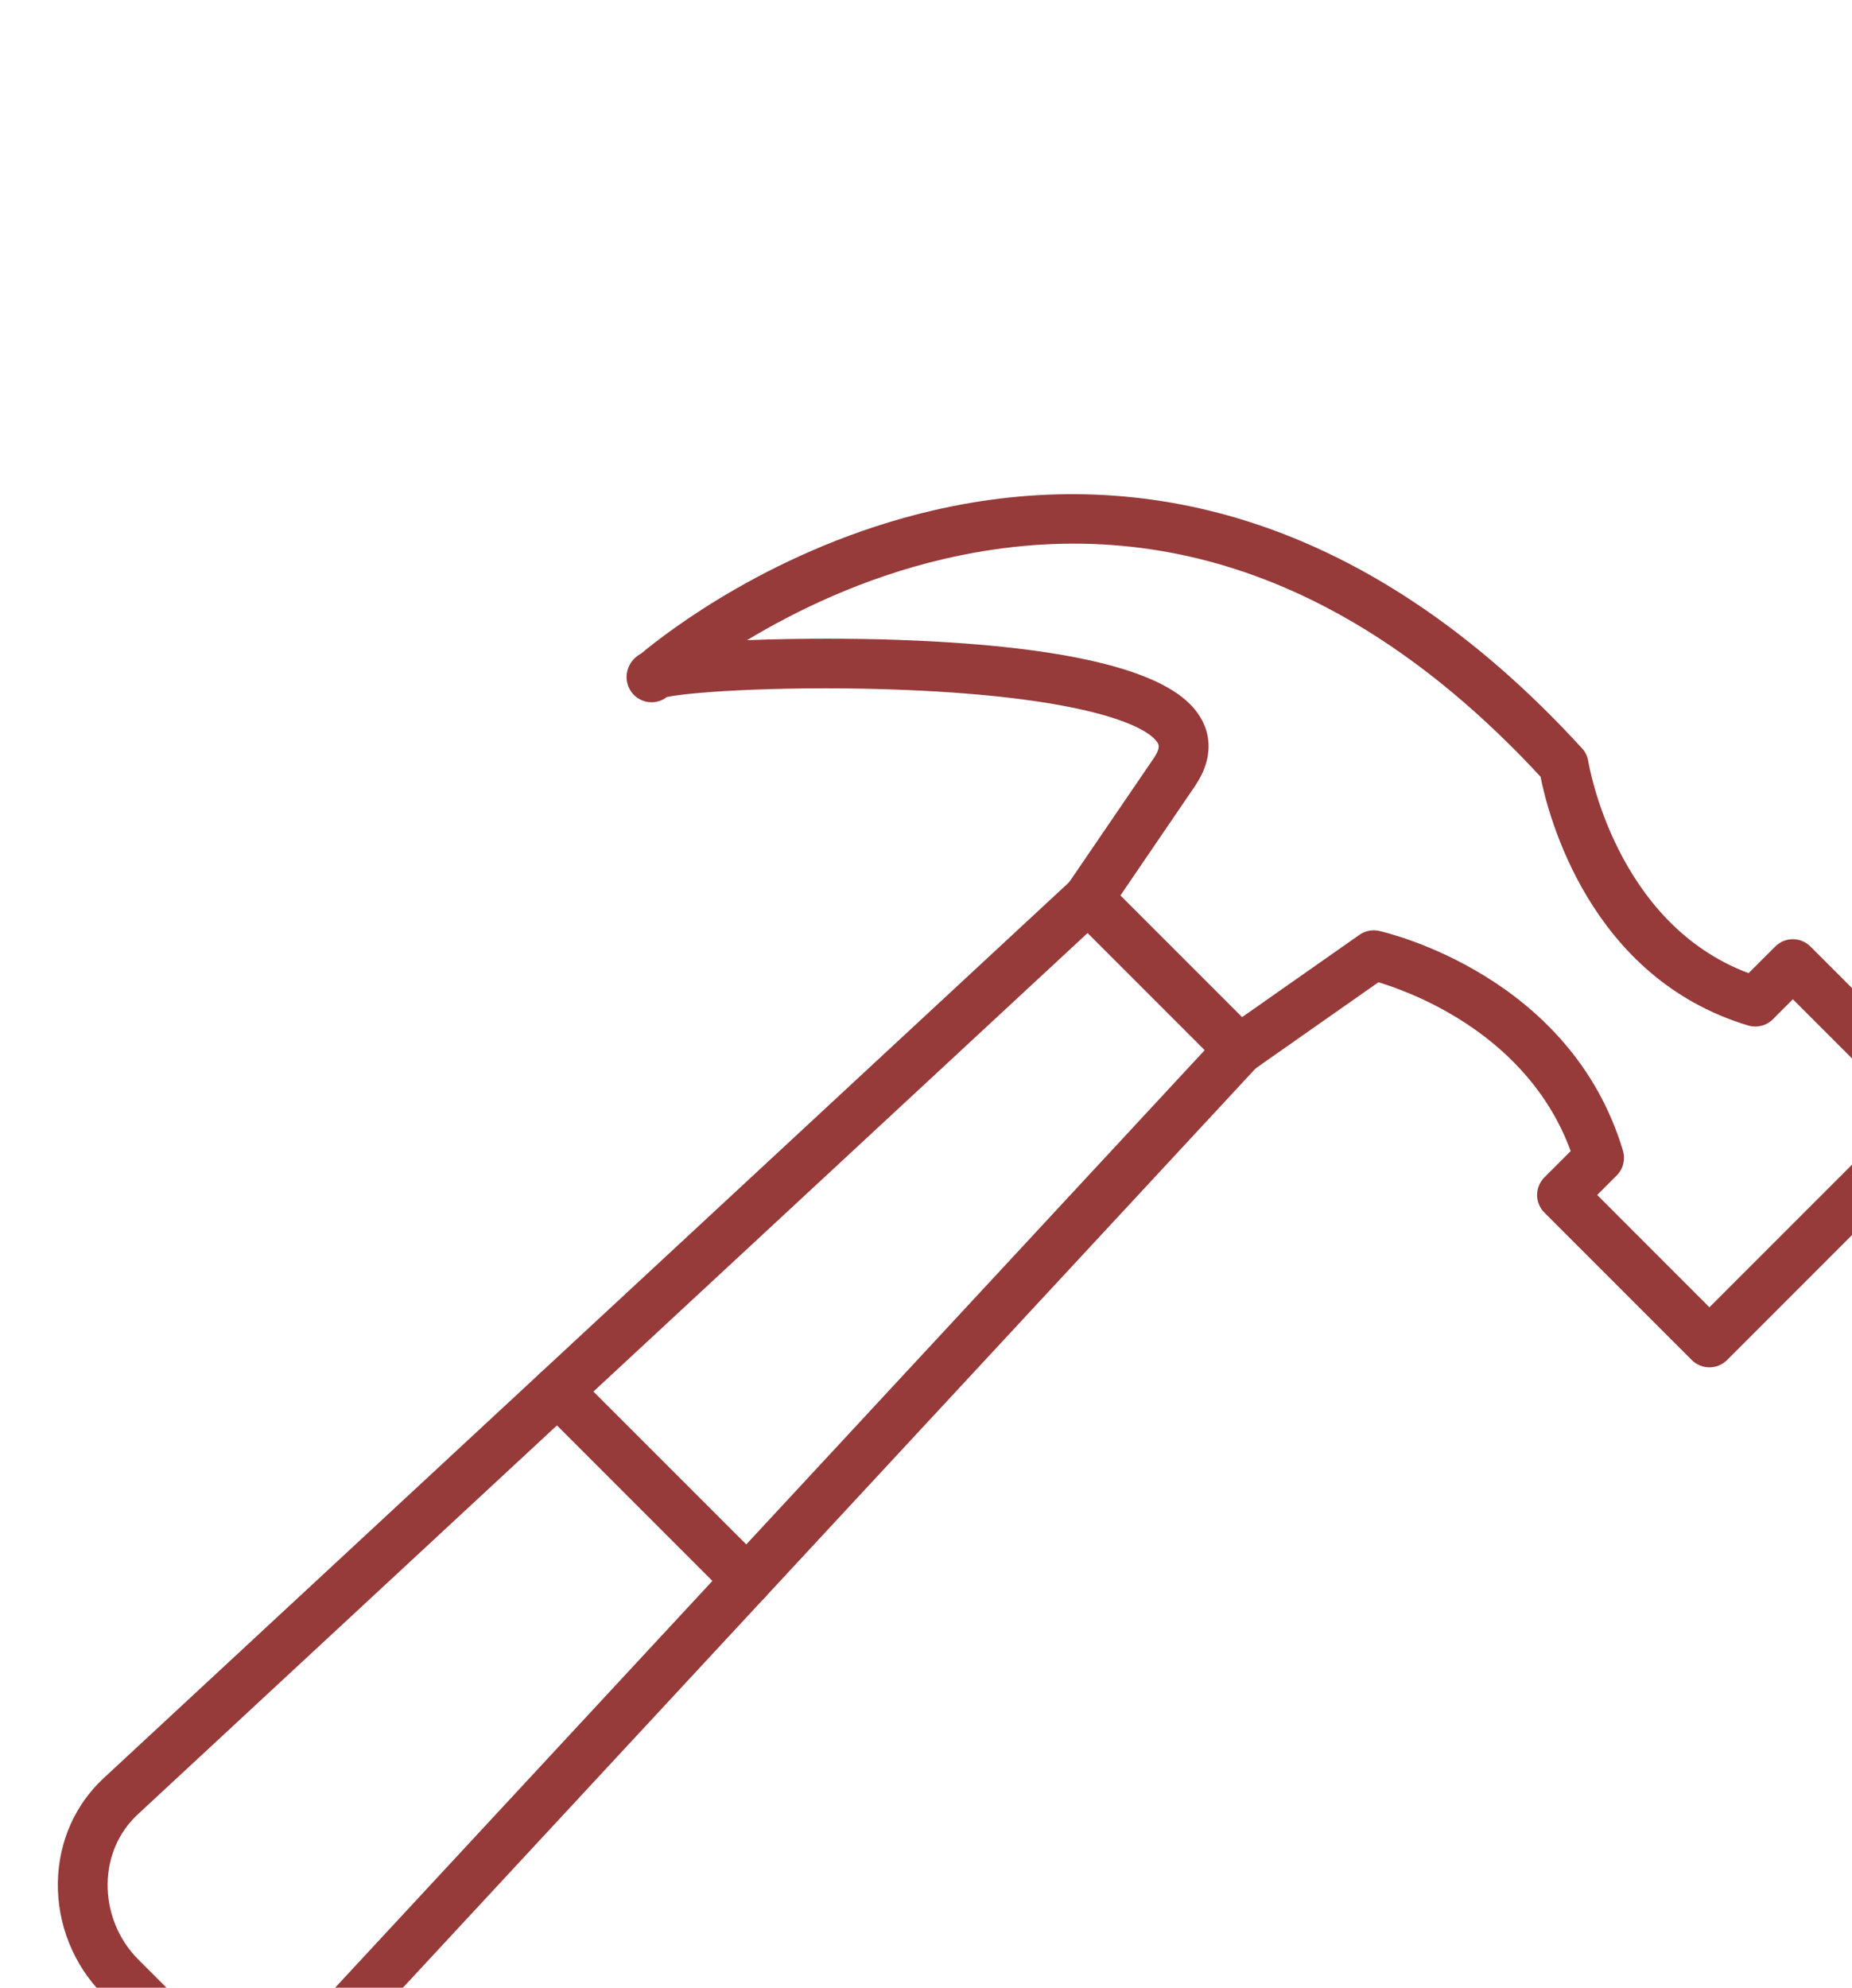
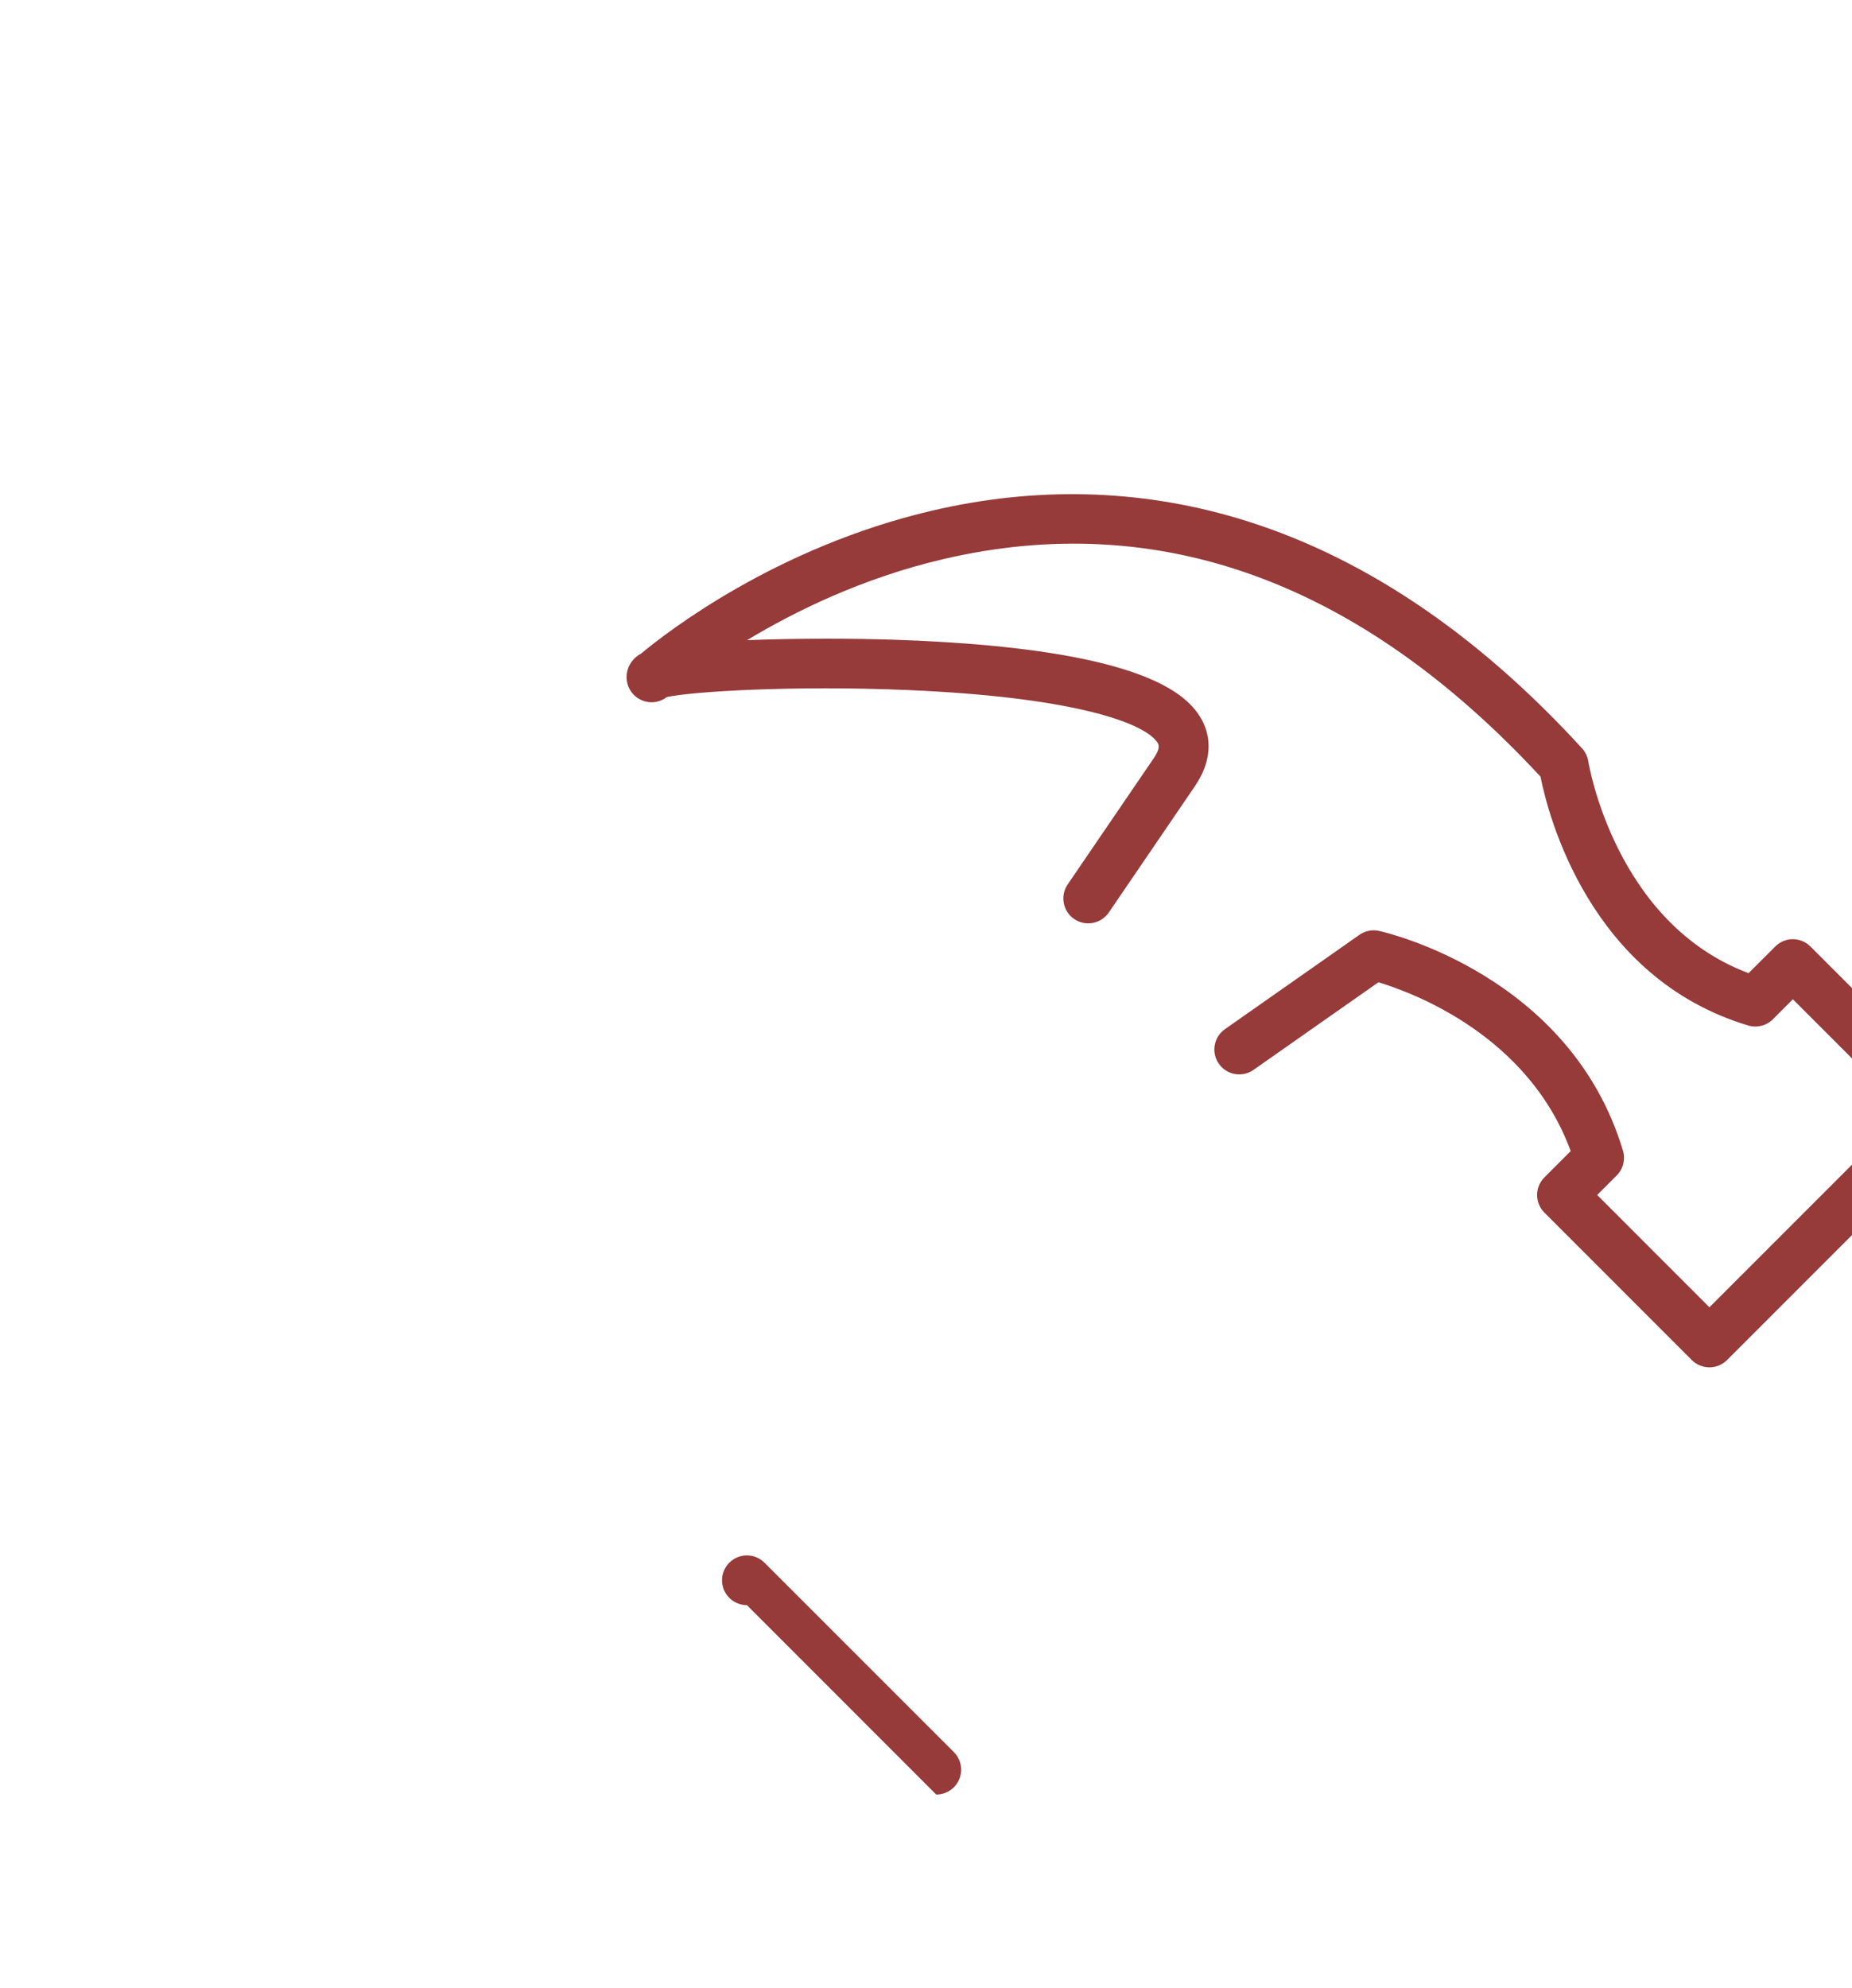
<svg xmlns="http://www.w3.org/2000/svg" width="46.596" height="50" version="1.1" viewBox="0 0 46.596 50">
  <g transform="matrix(1.333 0 0 -1.333 -458.07 4011.6)">
    <g transform="matrix(.001 0 -0 .001 344.73 2970.2)" fill="#963a3a" fill-rule="evenodd" stroke-width="89.02">
-       <path d="m3680.4 0.102c-772.91 0-1524.5 309.7-2069.1 854.2l-756.38 756.5c-557.58 557.6-869.06 1332-854.39 2123.5 14.723 763 322 1460.8 867.35 1966.2l18261 16942c185 171.9 472.7 166.2 651.3-12.3l2850.6-2849.8c178.6-178.5 184.2-466.3 12.2-651.3l-16942-18261c-505.28-544.5-1204-852.7-1966.2-866.6-18.65-0.699-36.65-0.801-54.42-0.699zm15756 21646-17930-16634c-355.45-330.1-556.81-790.7-566.61-1296.1-9.683-538 201.33-1063 579.6-1441.3l755.69-756.4c378.19-378.2 905.62-588.6 1442-578.8 505.47 9 965.16 210.3 1295.3 565.7l16634 17930-2210.7 2210.7" />
-       <path d="m13006 8962.8c-119.8 0-239.7 45.6-331.9 137l-3573.5 3574.4c-183.4 183.5-183.56 480.2-0.16 663.6 183.59 183.5 480.12 183.4 663.54 0l3574.5-3573.7c183.4-183.4 183.4-480.9 0-664.3-92.1-91.3-212-137-332.5-137" />
+       <path d="m13006 8962.8c-119.8 0-239.7 45.6-331.9 137c-183.4 183.5-183.56 480.2-0.16 663.6 183.59 183.5 480.12 183.4 663.54 0l3574.5-3573.7c183.4-183.4 183.4-480.9 0-664.3-92.1-91.3-212-137-332.5-137" />
      <path d="m31173 13450c-119.7 0-240.5 45.6-331.8 136.9l-2782.9 2783.1c-183.4 183.4-183.5 480.9-0.1 664.3l496.4 496.5c-798.7 2180.5-2971.3 2987.5-3629.1 3185.6l-2357.5-1653.1c-211.8-149.2-504.6-97.9-653.7 114.9-149.2 212-97.9 504.6 114.9 653.8l2537.7 1779.5c107.6 75.8 242 102.7 370.8 74.1 147.7-32.5 3611.2-838 4603.3-4146.7 49.7-166.3 4.9-344.8-117.4-467.1l-369.1-369.3 2118.5-2119.4 3693.6 3693.5-2118.8 2119.5-376.5-377.5c-122.4-122.2-301.7-167.1-467.2-117.4-2995.7 898.3-3775.8 3972.4-3919.3 4695.4-3408.2 3678.1-7202 5058.9-11278 4103.5-1516.9-355.4-2792-982.2-3699.3-1528.4 998.6 39.9 2115.4 31 2783 8.2 3012.1-101.9 4891-512.8 5584.7-1221.2 427.3-435.2 458.1-996.9 86.4-1542.2l-1625.3-2383.6c-146-213.6-438.7-269-653.1-123.1-213.5 145.9-269 438.6-123.1 653l1625.6 2382.7c139.4 204.6 90.4 269 54.5 315.5-295 384.7-1681.7 841.2-4688 969.2-2160.1 93-4098.7-28.5-4558.4-132-111.6-86.5-256.8-118.3-394.6-85.7-149.1 35.1-272.2 140.3-329.3 282.1-87.9 220.1-6.6 466.3 197.3 600 12.3 7.3 24.4 14.6 39.1 22 496.4 414.1 2554.7 2010.2 5486.1 2697.4 1957.3 458.9 3894 413.3 5756.7-136.2 2311.9-682.2 4506.2-2144.7 6519.7-4347.3 62.8-68.4 104.3-154.8 118.2-247 4.9-30.1 498.9-3050.3 3025.1-3995.1l503.9 503c182.5 183.4 480 183.4 663.4 0l2783.1-2783c88.1-88 137.7-207.1 137.7-331.8 0.1-124.7-49.8-243.7-137.8-331.8l-4357-4357.8c-92.1-91.3-212-137-332.6-137" />
    </g>
  </g>
</svg>